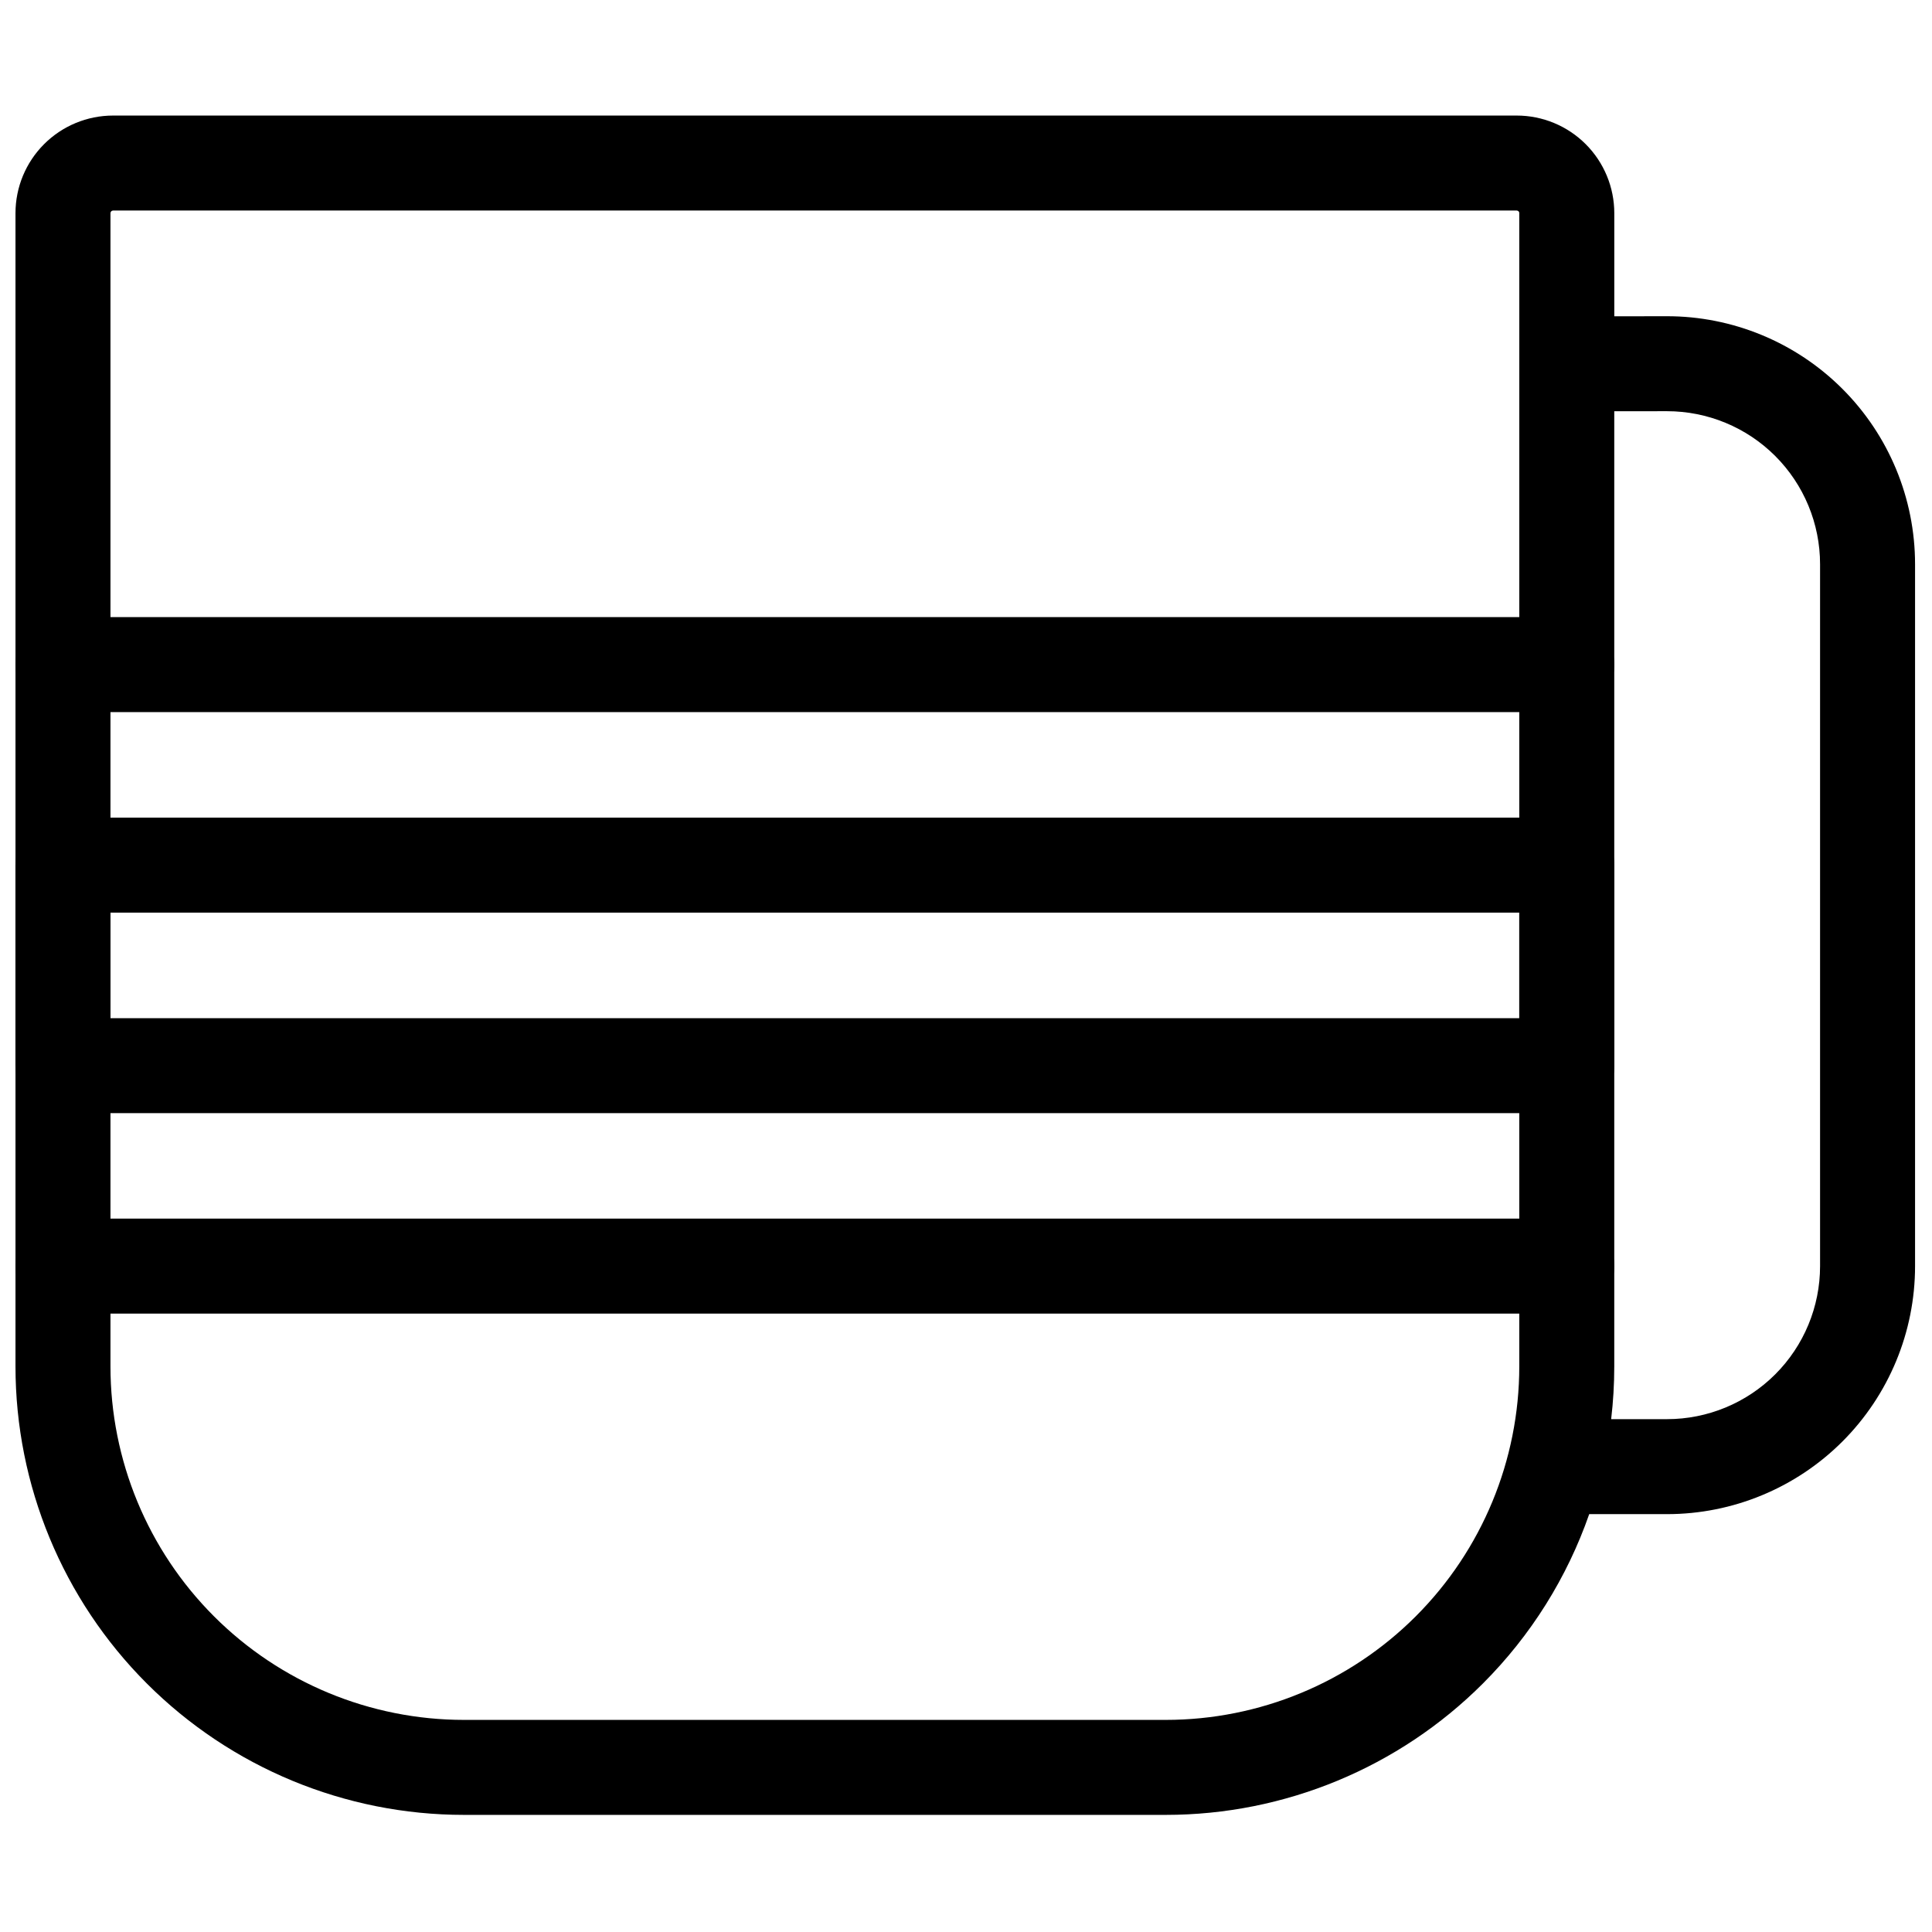
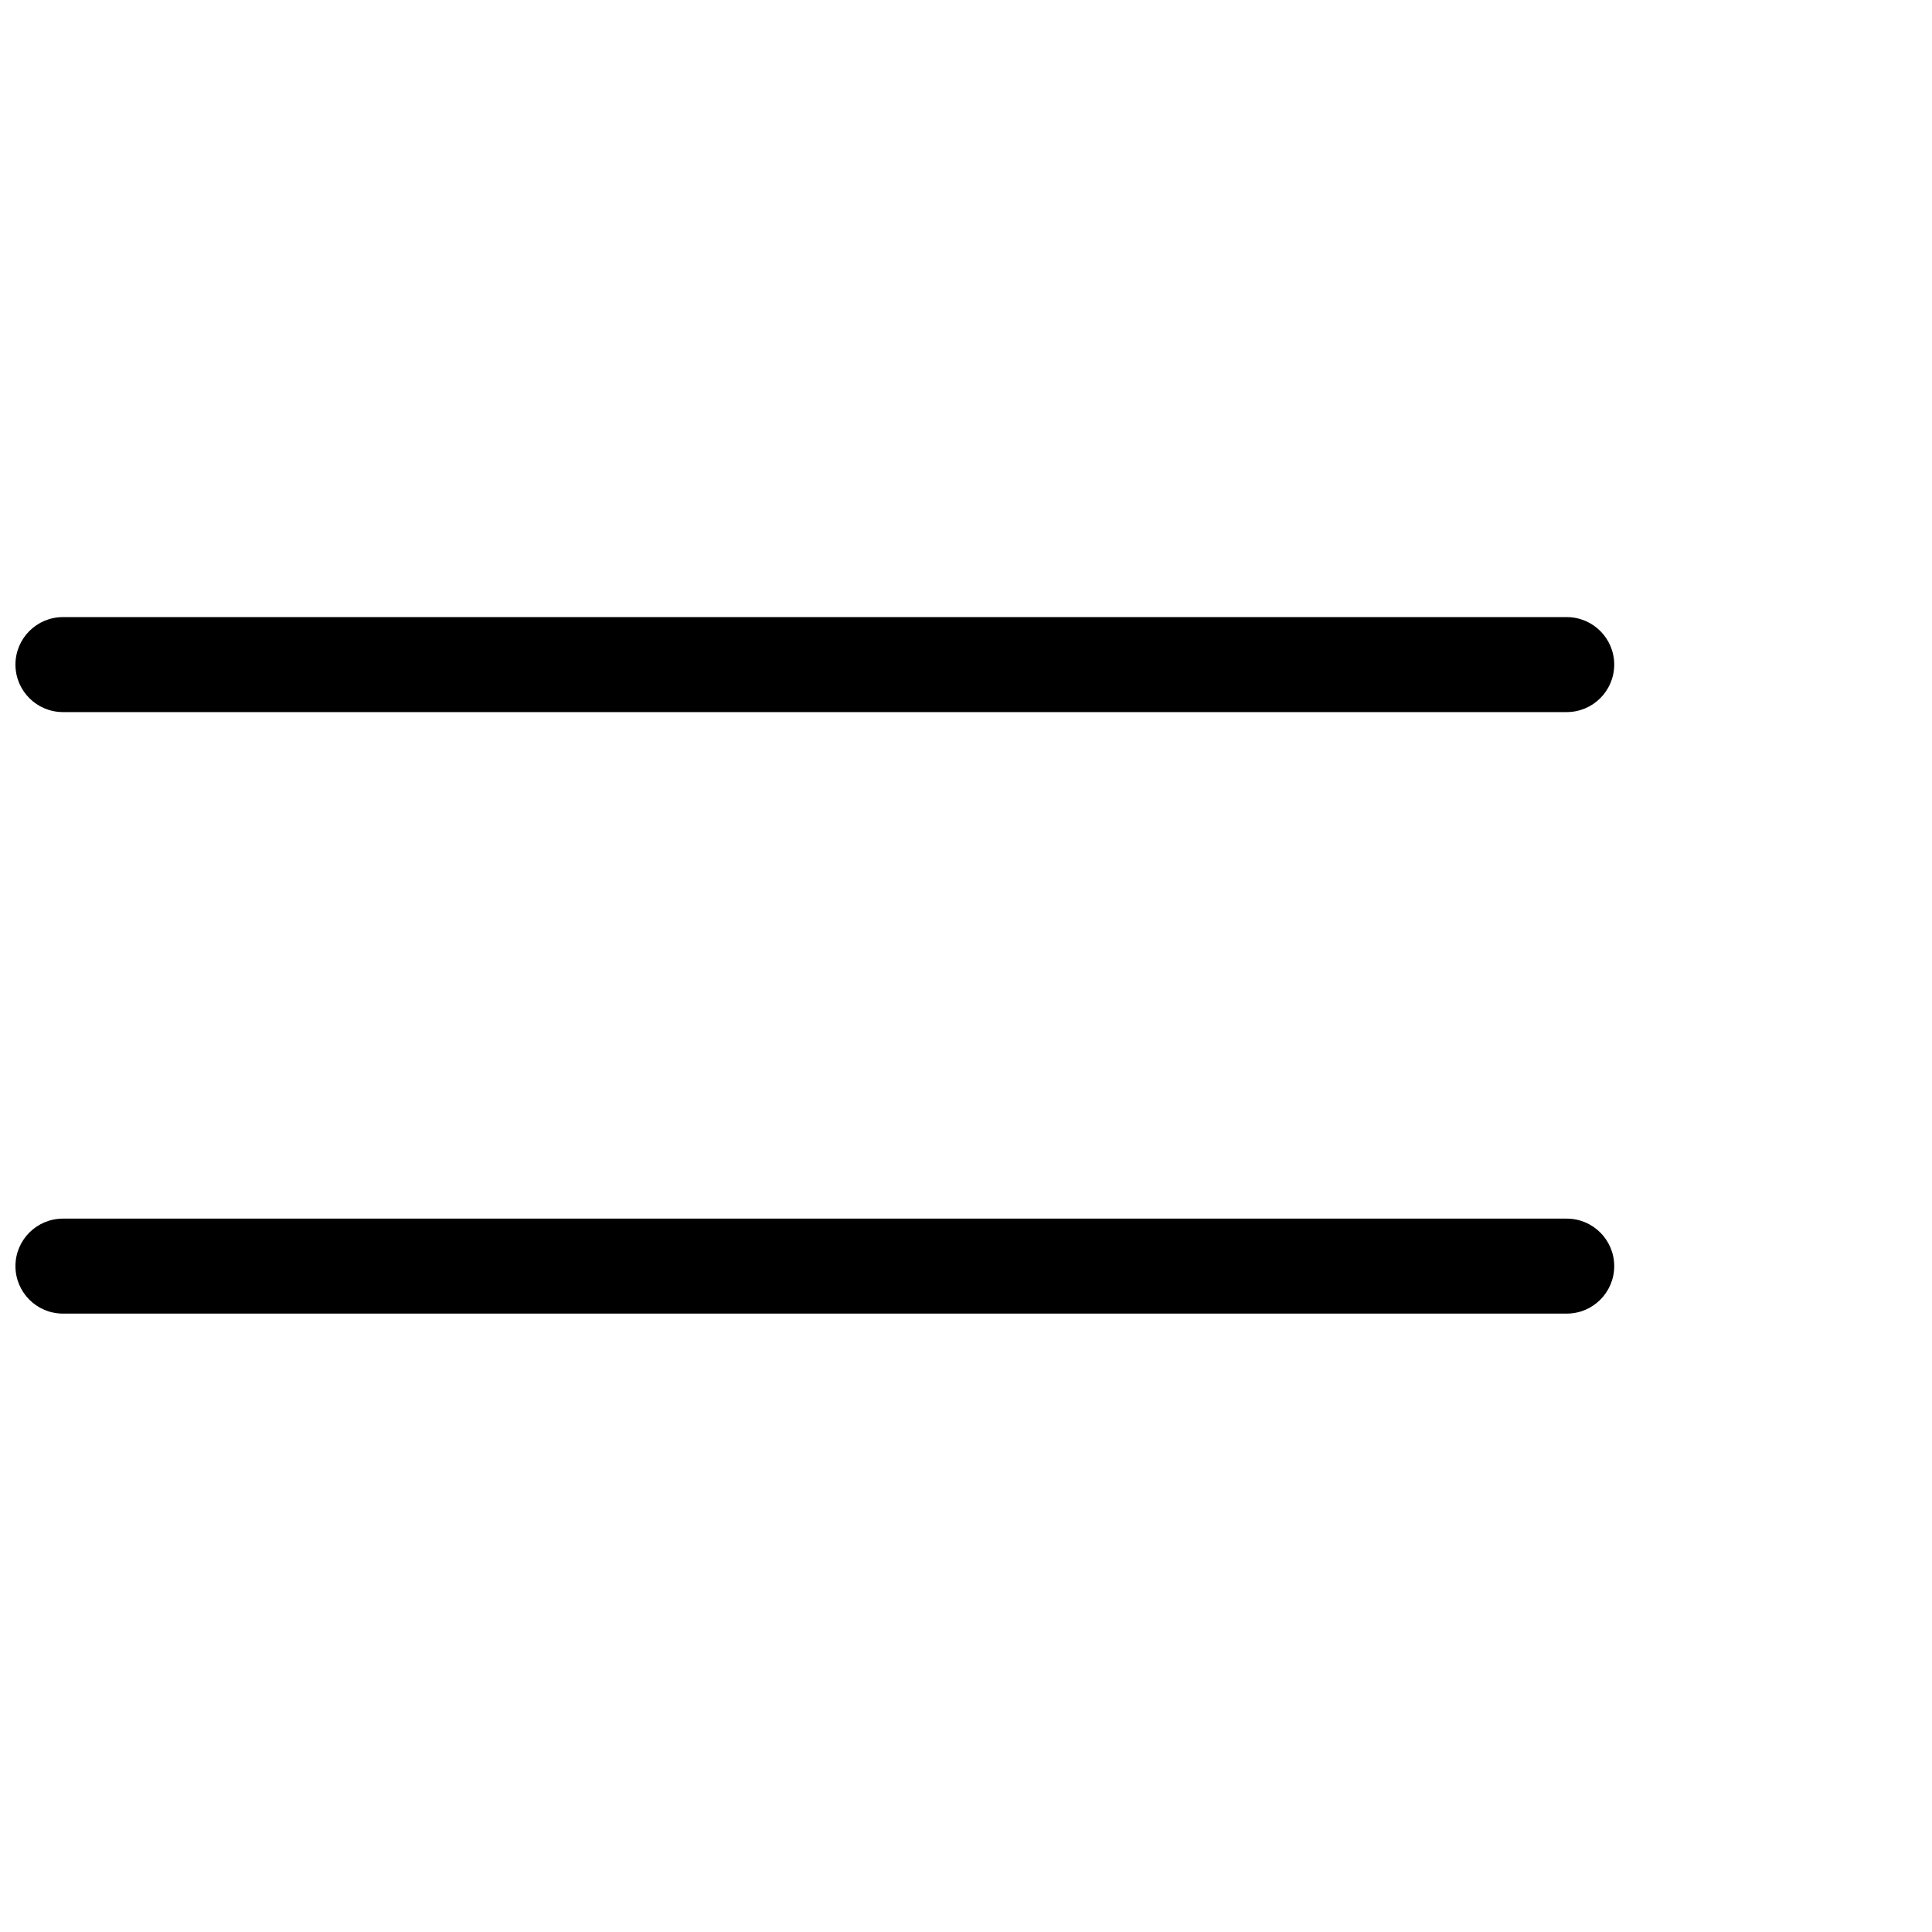
<svg xmlns="http://www.w3.org/2000/svg" width="800px" height="800px" version="1.1" viewBox="144 144 512 512">
  <defs>
    <clipPath id="d">
-       <path d="m148.09 174h503.81v451h-503.81z" />
-     </clipPath>
+       </clipPath>
    <clipPath id="c">
      <path d="m148.09 360h423.91v79h-423.91z" />
    </clipPath>
    <clipPath id="b">
      <path d="m148.09 307h423.91v26h-423.91z" />
    </clipPath>
    <clipPath id="a">
      <path d="m148.09 466h423.91v27h-423.91z" />
    </clipPath>
  </defs>
  <g>
    <g clip-path="url(#d)">
      <path d="m565.16 545.26c-5.84 16.742-15.406 32.121-28.18 44.891-22.289 22.289-52.523 34.812-84.047 34.812h-185.97c-31.523 0-61.758-12.523-84.047-34.812-22.289-22.289-34.812-52.523-34.812-84.047v-305.61c0-6.859 2.727-13.441 7.578-18.293 4.852-4.852 11.434-7.578 18.293-7.578h371.96c6.859 0 13.441 2.723 18.293 7.578 4.852 4.852 7.578 11.434 7.578 18.293v27.328l13.898-0.02c17.445-0.023 34.184 6.894 46.527 19.223 12.344 12.328 19.281 29.055 19.281 46.504v186.01c0 17.43-6.926 34.148-19.25 46.473-12.324 12.324-29.043 19.25-46.473 19.25zm-18.535-344.77v305.61c0 24.848-9.871 48.68-27.441 66.25-17.57 17.57-41.402 27.441-66.25 27.441h-185.97c-24.848 0-48.68-9.871-66.25-27.441-17.57-17.57-27.441-41.402-27.441-66.25v-305.61c0-0.188 0.074-0.363 0.207-0.496 0.129-0.129 0.309-0.203 0.496-0.203h371.96c0.188 0 0.363 0.074 0.496 0.203 0.129 0.133 0.203 0.309 0.203 0.496zm25.172 52.496v253.12c0 4.699-0.277 9.367-0.824 13.984h14.809c10.754 0 21.07-4.273 28.676-11.879 7.606-7.606 11.879-17.922 11.879-28.676v-186.01c0-10.766-4.281-21.086-11.895-28.695-7.617-7.606-17.945-11.871-28.707-11.859l-13.93 0.016z" fill-rule="evenodd" />
    </g>
    <g clip-path="url(#c)">
-       <path d="m571.79 373.27c0-6.949-5.633-12.586-12.586-12.586h-398.53c-6.949 0-12.586 5.637-12.586 12.586v53.137c0 6.949 5.637 12.586 12.586 12.586h398.53c6.949 0 12.586-5.637 12.586-12.586zm-398.53 12.586v27.969h373.36v-27.969z" fill-rule="evenodd" />
-     </g>
+       </g>
    <g clip-path="url(#b)">
      <path d="m160.68 332.71h398.52c6.945 0 12.586-5.641 12.586-12.586 0-6.945-5.637-12.586-12.586-12.586h-398.52c-6.945 0-12.586 5.637-12.586 12.586 0 6.945 5.641 12.586 12.586 12.586z" fill-rule="evenodd" />
    </g>
    <g clip-path="url(#a)">
      <path d="m160.68 492.12h398.52c6.945 0 12.586-5.637 12.586-12.586 0-6.945-5.637-12.586-12.586-12.586h-398.52c-6.945 0-12.586 5.641-12.586 12.586 0 6.945 5.641 12.586 12.586 12.586z" fill-rule="evenodd" />
    </g>
  </g>
</svg>